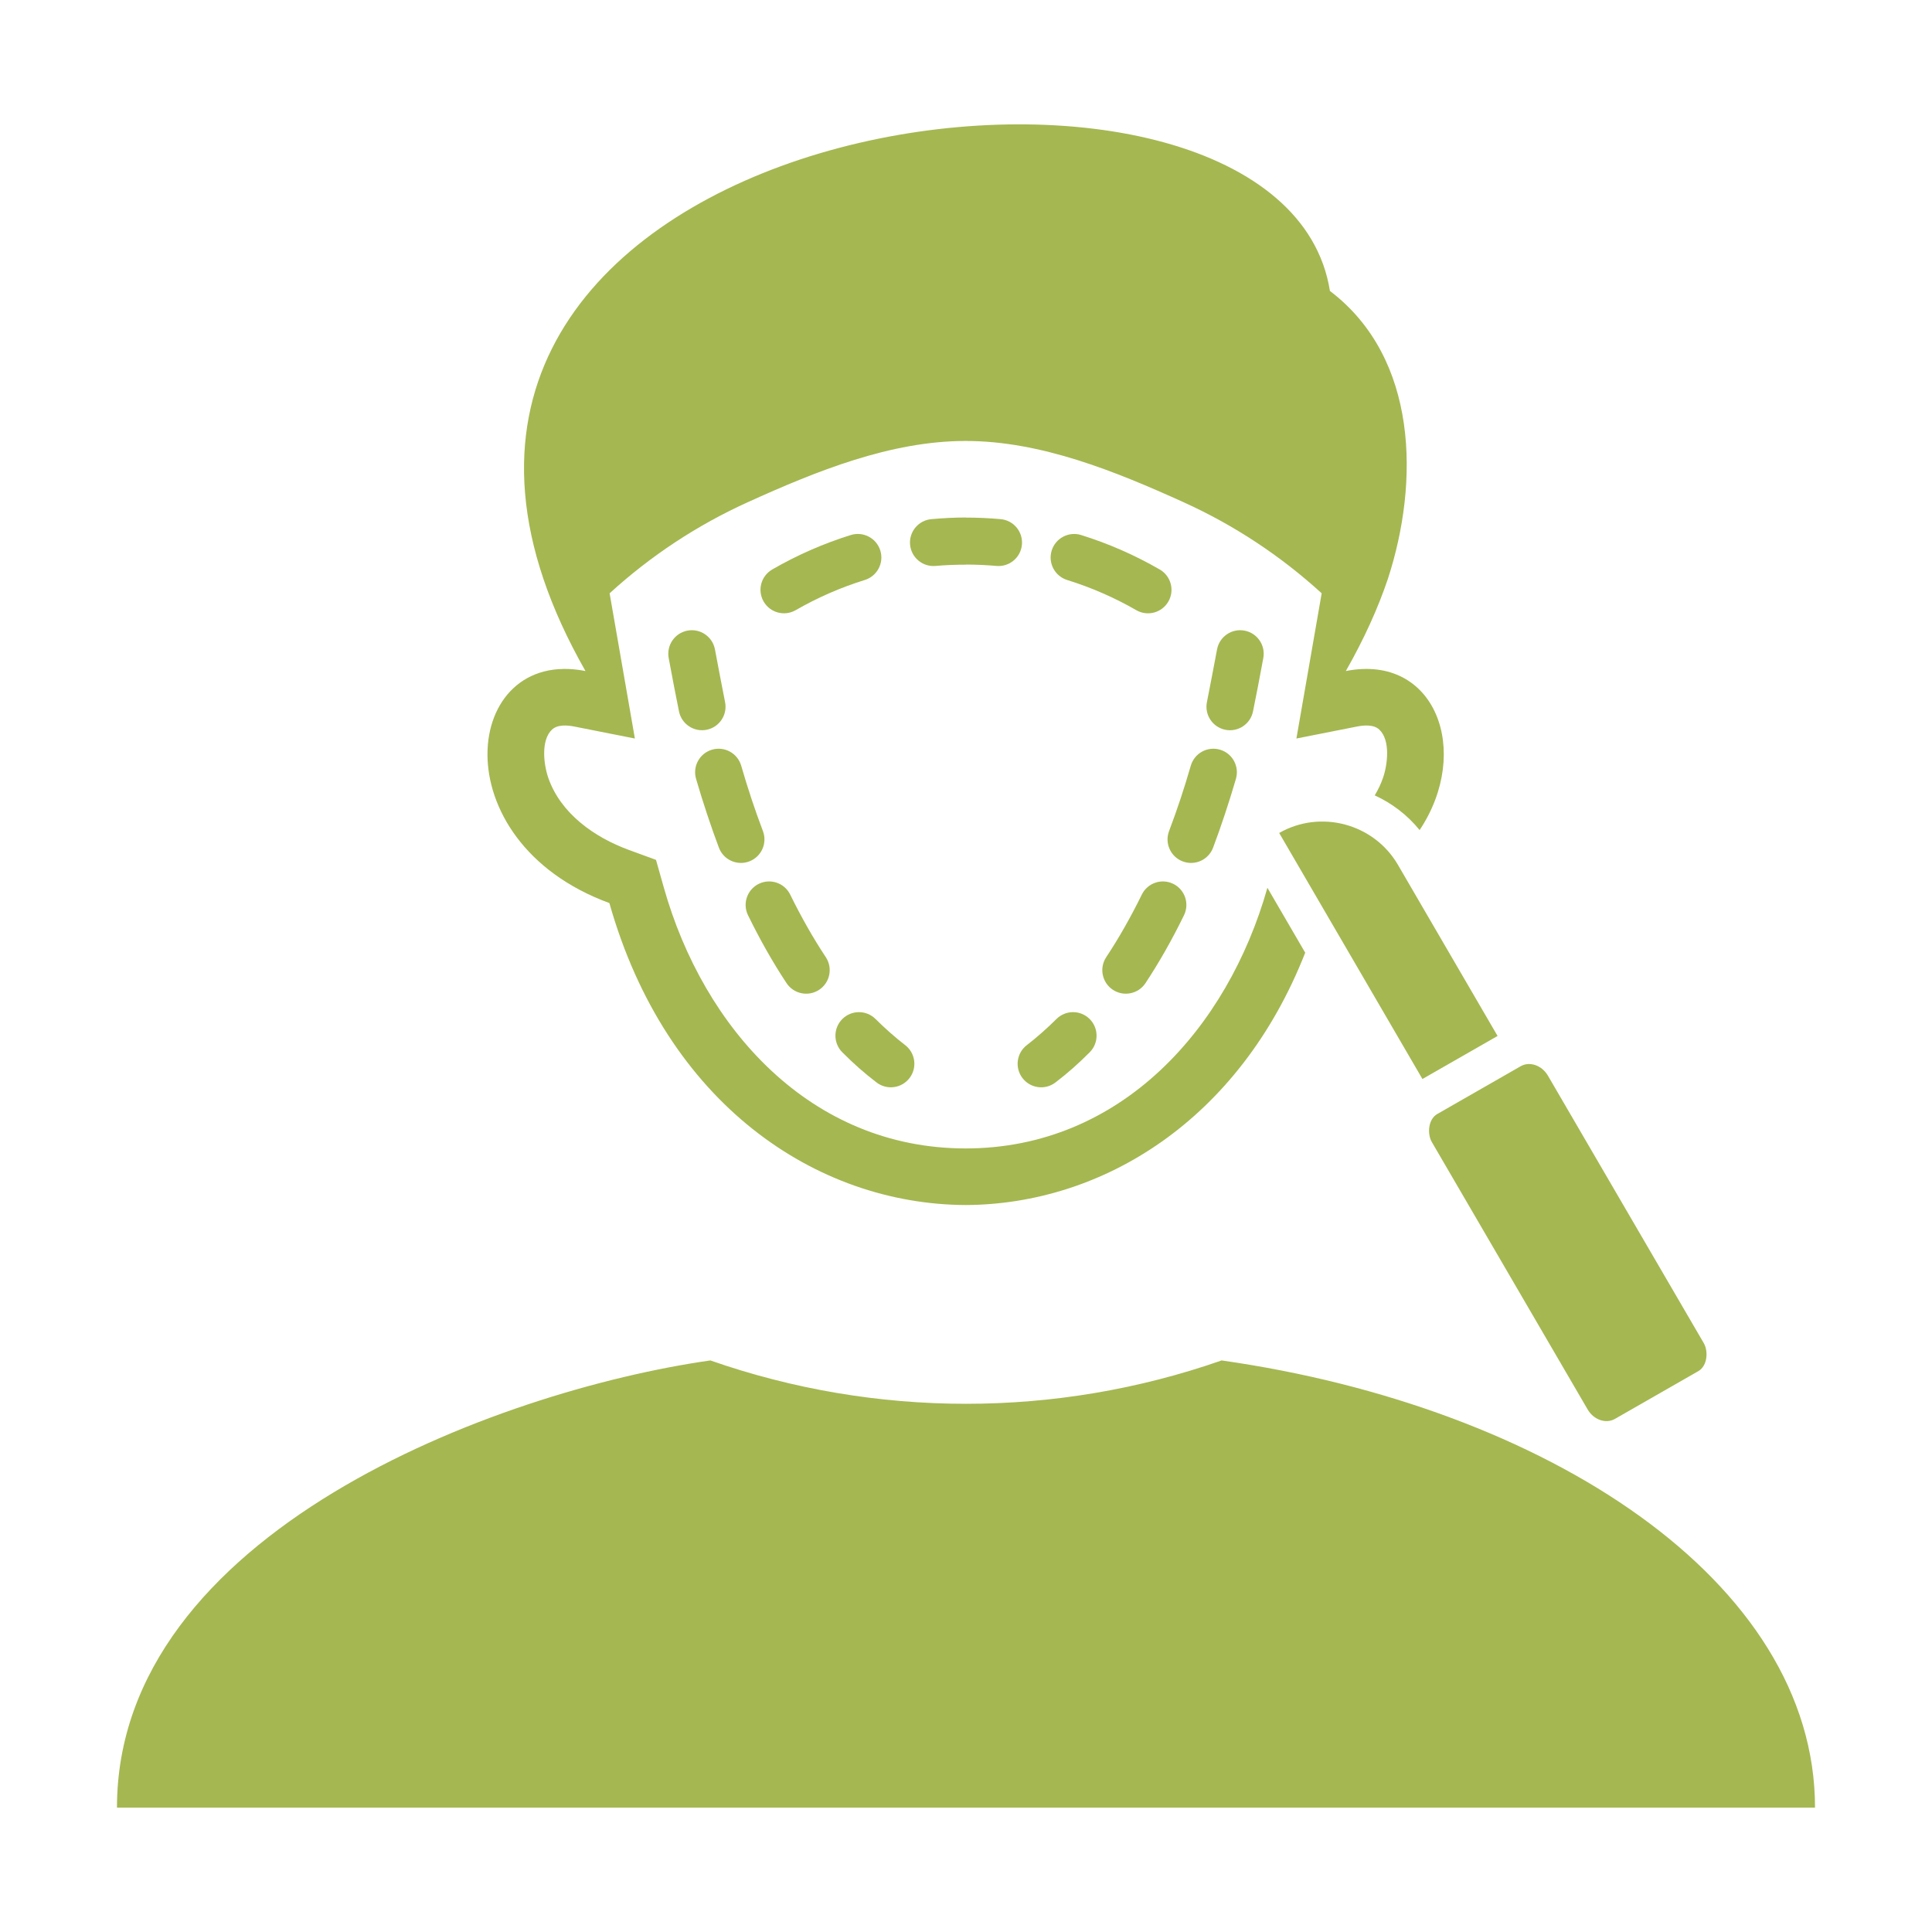
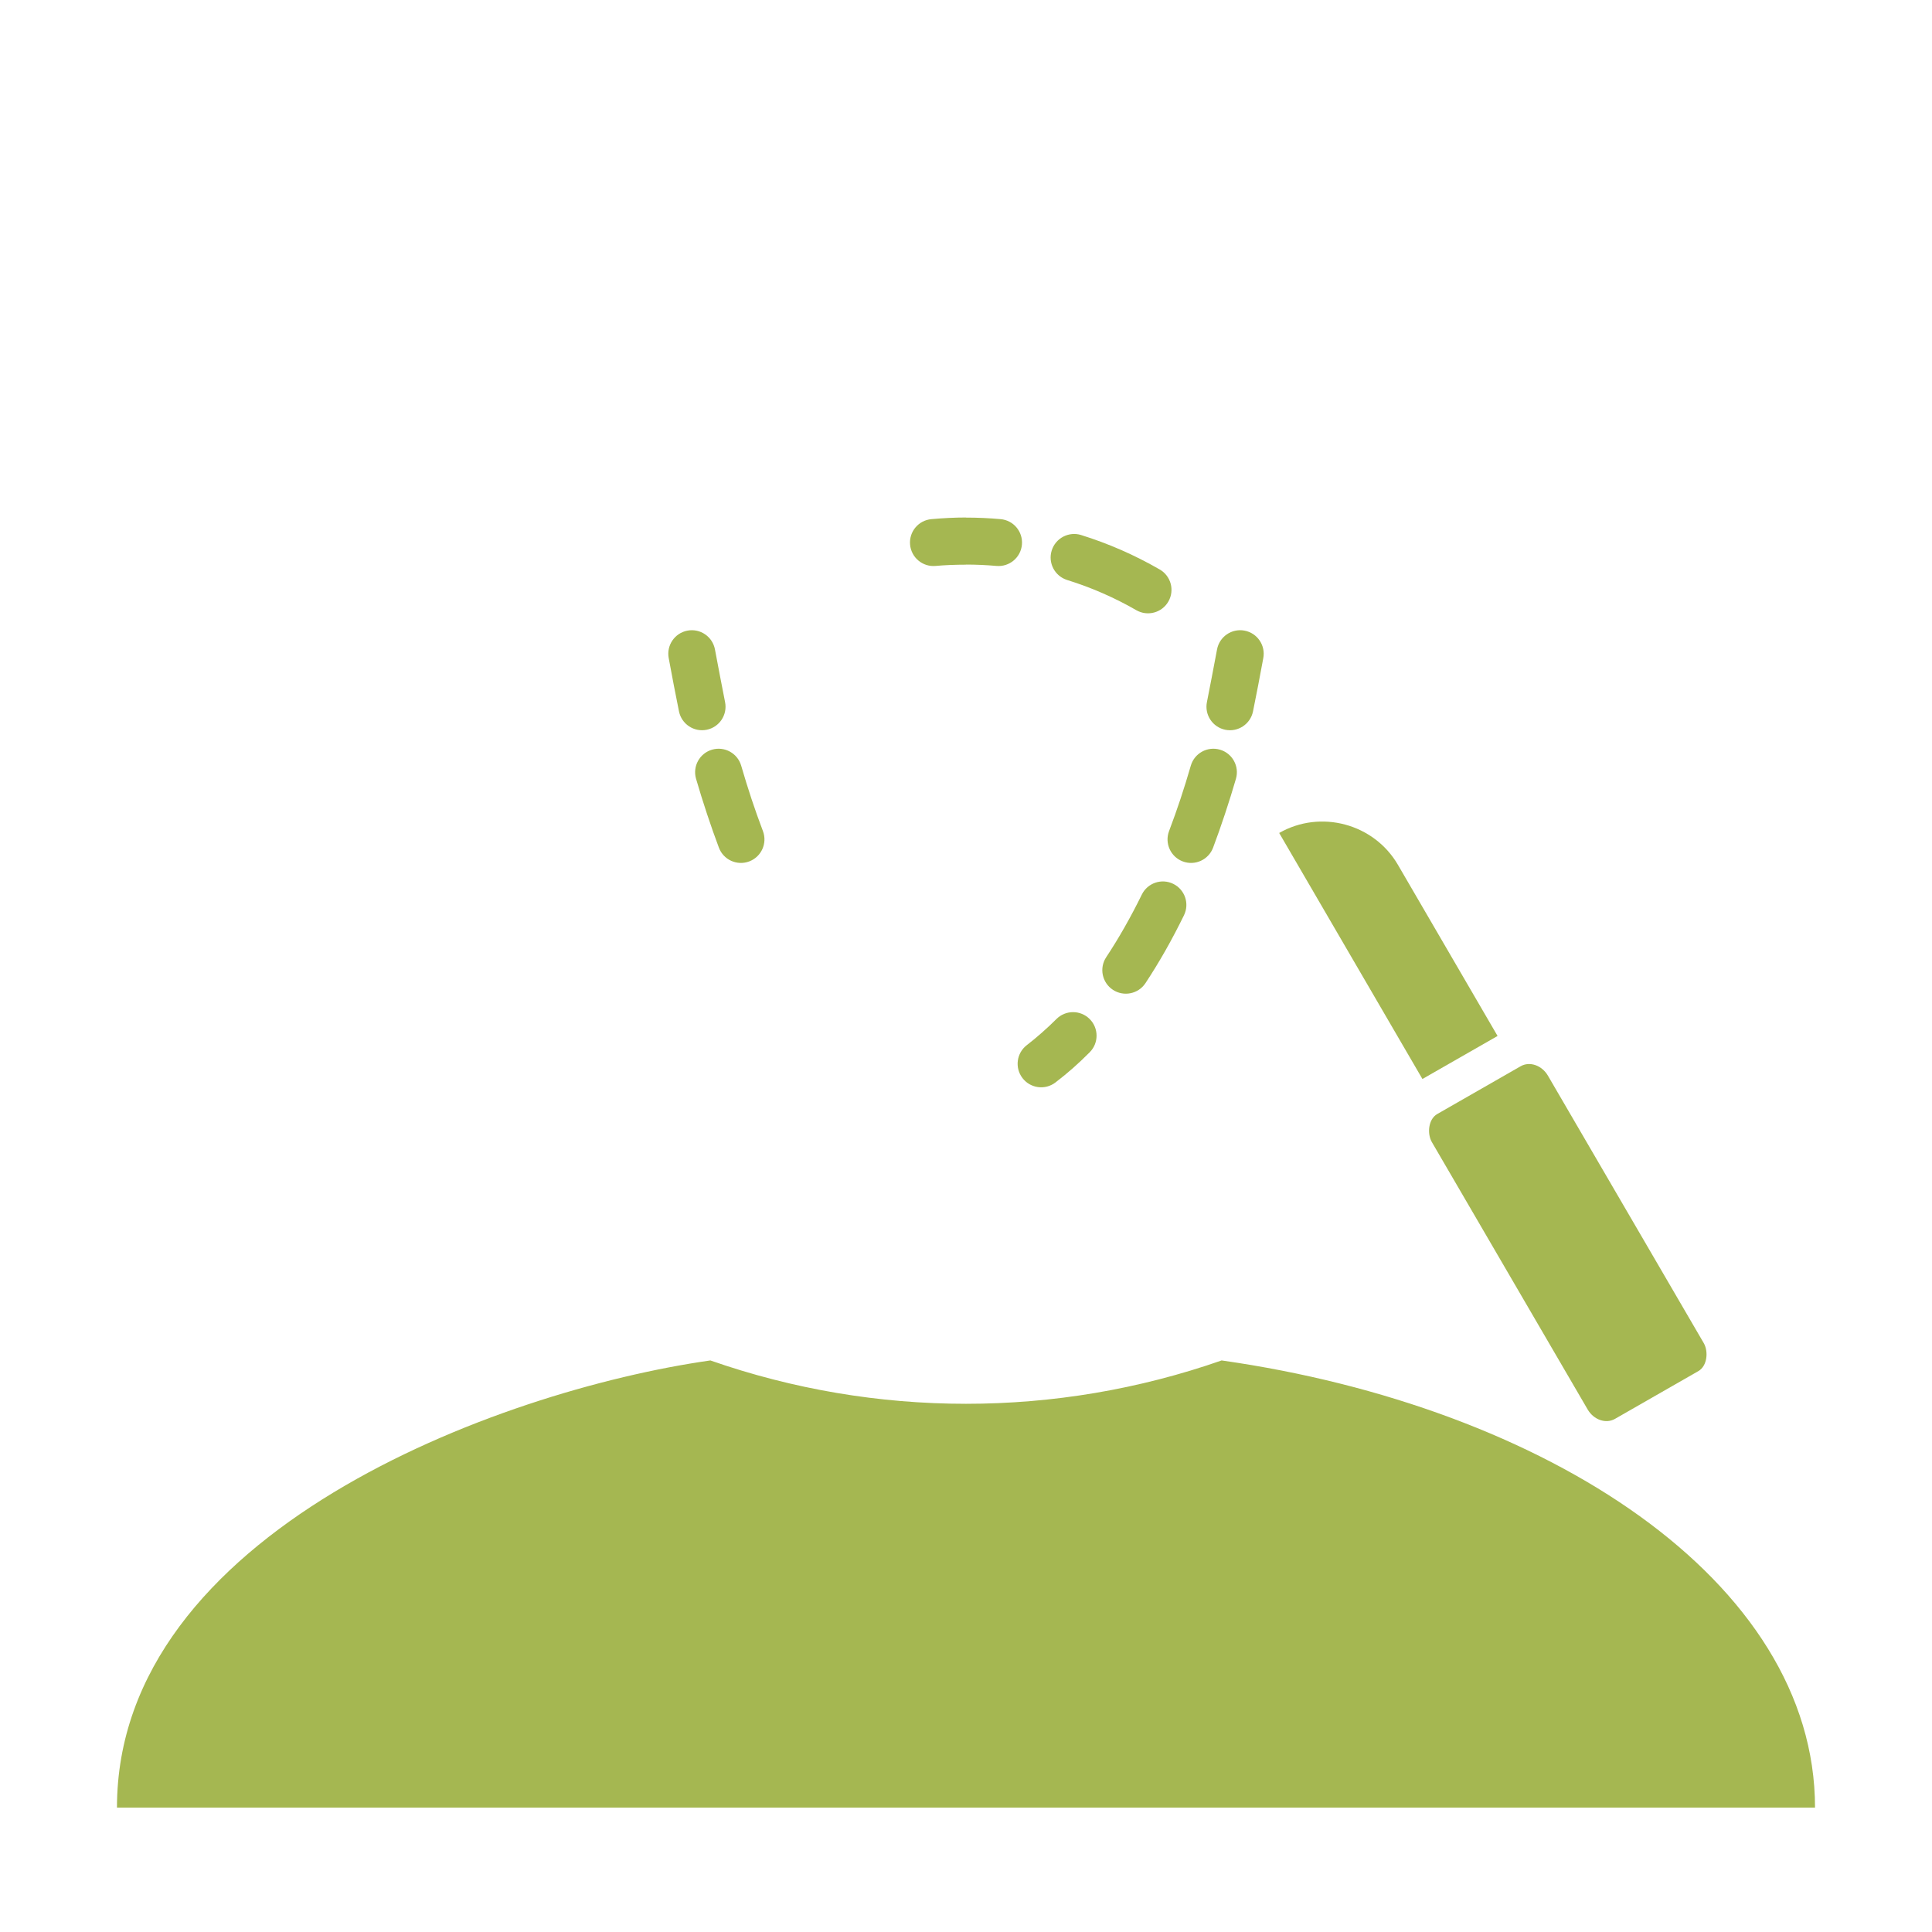
<svg xmlns="http://www.w3.org/2000/svg" clip-rule="evenodd" fill-rule="evenodd" height="300" image-rendering="optimizeQuality" shape-rendering="geometricPrecision" text-rendering="geometricPrecision" viewBox="0 0 173.397 173.397" width="300" version="1.1">
  <g width="100%" height="100%" transform="matrix(1,0,0,1,0,0)">
    <g id="Layer_x0020_1">
      <g id="_253819440">
        <g fill-rule="nonzero">
-           <path id="_253821048" d="m78.587 91.463c-.822-.826-2.158-.83-2.985-.008s-.83 2.158-.008 2.985c.523.524 1.027 1.001 1.51 1.426.484.427 1.006.856 1.567 1.286.927.708 2.252.53 2.96-.397s.53-2.252-.397-2.96c-.43-.33-.875-.699-1.336-1.105-.48-.424-.917-.833-1.311-1.228z" fill="#a5b751" fill-opacity="1" data-original-color="#000000ff" stroke="none" stroke-opacity="1" />
-           <path id="_253821168" d="m70.921 80.291c-.511-1.046-1.774-1.479-2.819-.967s-1.479 1.774-.967 2.819c.541 1.104 1.097 2.163 1.667 3.168.575 1.013 1.172 1.991 1.791 2.927.644.973 1.954 1.239 2.927.595s1.239-1.954.595-2.927c-.58-.878-1.127-1.772-1.642-2.679-.559-.984-1.075-1.964-1.551-2.936z" fill="#a5b751" fill-opacity="1" data-original-color="#000000ff" stroke="none" stroke-opacity="1" />
          <path id="_253820160" d="m66.522 68.721c-.324-1.119-1.494-1.763-2.613-1.439s-1.763 1.494-1.439 2.613c.296 1.021.623 2.071.98 3.146.359 1.081.717 2.098 1.072 3.04.411 1.091 1.629 1.643 2.72 1.232s1.643-1.629 1.232-2.72c-.385-1.021-.725-1.979-1.022-2.875-.323-.973-.633-1.974-.93-2.997z" fill="#a5b751" fill-opacity="1" data-original-color="#000000ff" stroke="none" stroke-opacity="1" />
          <path id="_253820688" d="m64.167 58.285c-.215-1.146-1.318-1.901-2.464-1.687s-1.901 1.318-1.687 2.464c.174.931.361 1.922.469 2.489.139.723.294 1.515.455 2.299.233 1.141 1.347 1.878 2.489 1.645s1.878-1.347 1.645-2.489c-.083-.402-.248-1.257-.438-2.249-.22-1.148-.37-1.943-.469-2.473z" fill="#a5b751" fill-opacity="1" data-original-color="#000000ff" stroke="none" stroke-opacity="1" />
          <path id="_253820760" d="m97.803 94.439c.822-.826.818-2.163-.008-2.985s-2.163-.818-2.985.008c-.394.395-.831.804-1.311 1.228-.46.406-.906.775-1.336 1.105-.927.708-1.105 2.033-.397 2.96s2.033 1.105 2.96.397c.561-.43 1.083-.859 1.567-1.286.483-.426.987-.902 1.51-1.426z" fill="#a5b751" fill-opacity="1" data-original-color="#000000ff" stroke="none" stroke-opacity="1" />
          <path id="_253820904" d="m106.263 82.143c.511-1.046.078-2.308-.967-2.819s-2.308-.078-2.819.967c-.476.973-.993 1.953-1.551 2.936-.515.906-1.062 1.801-1.642 2.679-.644.973-.377 2.283.595 2.927s2.283.377 2.927-.595c.618-.936 1.215-1.914 1.791-2.927.57-1.004 1.126-2.064 1.667-3.168z" fill="#a5b751" fill-opacity="1" data-original-color="#000000ff" stroke="none" stroke-opacity="1" />
          <path id="_253820400" d="m110.926 69.895c.324-1.119-.32-2.289-1.439-2.613s-2.289.32-2.613 1.439c-.297 1.023-.607 2.025-.93 2.997-.297.896-.638 1.854-1.022 2.875-.411 1.091.141 2.309 1.232 2.72s2.309-.141 2.72-1.232c.355-.942.713-1.959 1.072-3.04.357-1.076.683-2.125.98-3.146z" fill="#a5b751" fill-opacity="1" data-original-color="#000000ff" stroke="none" stroke-opacity="1" />
          <path id="_253820592" d="m113.381 59.062c.215-1.146-.541-2.249-1.687-2.464s-2.249.541-2.464 1.687c-.099.53-.249 1.324-.469 2.473-.19.992-.356 1.847-.438 2.249-.233 1.141.504 2.256 1.645 2.489s2.256-.504 2.489-1.645c.161-.783.316-1.575.455-2.299.109-.567.295-1.558.469-2.489z" fill="#a5b751" fill-opacity="1" data-original-color="#000000ff" stroke="none" stroke-opacity="1" />
          <path id="_253820712" d="m97.036 48.02c-1.114-.347-2.299.275-2.646 1.389s.275 2.299 1.389 2.646c1.089.339 2.151.733 3.18 1.184 1.043.456 2.054.965 3.025 1.526 1.009.58 2.297.232 2.877-.777s.232-2.297-.777-2.877c-1.136-.655-2.284-1.235-3.439-1.741-1.196-.523-2.402-.973-3.61-1.349z" fill="#a5b751" fill-opacity="1" data-original-color="#000000ff" stroke="none" stroke-opacity="1" />
          <path id="_253820184" d="m83.597 46.593c-1.16.1-2.019 1.122-1.918 2.282s1.122 2.019 2.282 1.918c.848-.076 1.761-.114 2.738-.114v-.008c.914 0 1.828.041 2.737.122 1.16.1 2.182-.758 2.282-1.918s-.758-2.182-1.918-2.282c-1.032-.092-2.067-.139-3.101-.139v-.008c-.972 0-2.007.049-3.102.147z" fill="#a5b751" fill-opacity="1" data-original-color="#000000ff" stroke="none" stroke-opacity="1" />
-           <path id="_253820568" d="m69.312 51.109c-1.009.58-1.357 1.868-.777 2.877s1.868 1.357 2.877.777c.972-.561 1.983-1.07 3.027-1.527 1.029-.45 2.091-.845 3.178-1.183 1.114-.347 1.736-1.532 1.389-2.646s-1.532-1.736-2.646-1.389c-1.208.376-2.413.825-3.608 1.348-1.156.506-2.304 1.086-3.441 1.742z" fill="#a5b751" fill-opacity="1" data-original-color="#000000ff" stroke="none" stroke-opacity="1" />
        </g>
        <rect id="_253820016" height="34.29" rx="2.112" transform="matrix(-.693 .397 .465 .798 137.944 94.856)" width="15.028" fill="#a5b751" fill-opacity="1" data-original-color="#000000ff" stroke="none" stroke-opacity="1" />
        <path id="_253819896" d="m127.663 96.84-12.856-22.081 0-0c3.709-2.124 8.504-.839 10.655 2.855l8.945 15.364-6.723 3.849z" fill="#a5b751" fill-opacity="1" data-original-color="#000000ff" stroke="none" stroke-opacity="1" />
        <path id="_253819968" d="m109.641 122.099c-14.855 5.189-31.031 5.189-45.886 0-19.194 2.737-53.257 15.487-53.257 40.137h152.4c0-20.376-24.173-35.992-53.257-40.137z" fill="#a5b751" fill-opacity="1" data-original-color="#000000ff" stroke="none" stroke-opacity="1" />
-         <path id="_253819656" d="m119.36 26.11c-4.251-26.812-85.102-17.177-70.588 25.845.888 2.632 2.133 5.389 3.774 8.27-11.053-2.187-13.116 15.229 2.147 20.826 5.089 18.003 18.536 27.035 31.974 27.101 12.28-.06 24.565-7.61 30.476-22.647l-3.393-5.827c-3.576 12.638-13.179 23.394-27.083 23.394-13.908 0-23.512-10.761-27.086-23.403l-.705-2.495-2.434-.892c-3.085-1.131-6.126-3.261-7.239-6.488-.4-1.161-.68-3.347.335-4.31.506-.479 1.403-.398 2.022-.275l5.421 1.073-2.268-13.033c3.674-3.357 7.861-6.121 12.404-8.179 6.141-2.782 12.808-5.494 19.55-5.494s13.41 2.712 19.55 5.494c4.543 2.058 8.73 4.822 12.404 8.179l-2.268 13.033 5.421-1.073c.619-.123 1.516-.204 2.022.275 1.015.962.736 3.149.335 4.31-.194.563-.447 1.093-.749 1.59 1.536.703 2.925 1.753 4.029 3.115 4.704-7.064 1.425-15.865-6.623-14.273 1.641-2.881 2.886-5.638 3.774-8.27 2.83-8.679 2.741-19.816-5.203-25.845z" fill="#a5b751" fill-opacity="1" data-original-color="#000000ff" stroke="none" stroke-opacity="1" />
      </g>
    </g>
  </g>
</svg>